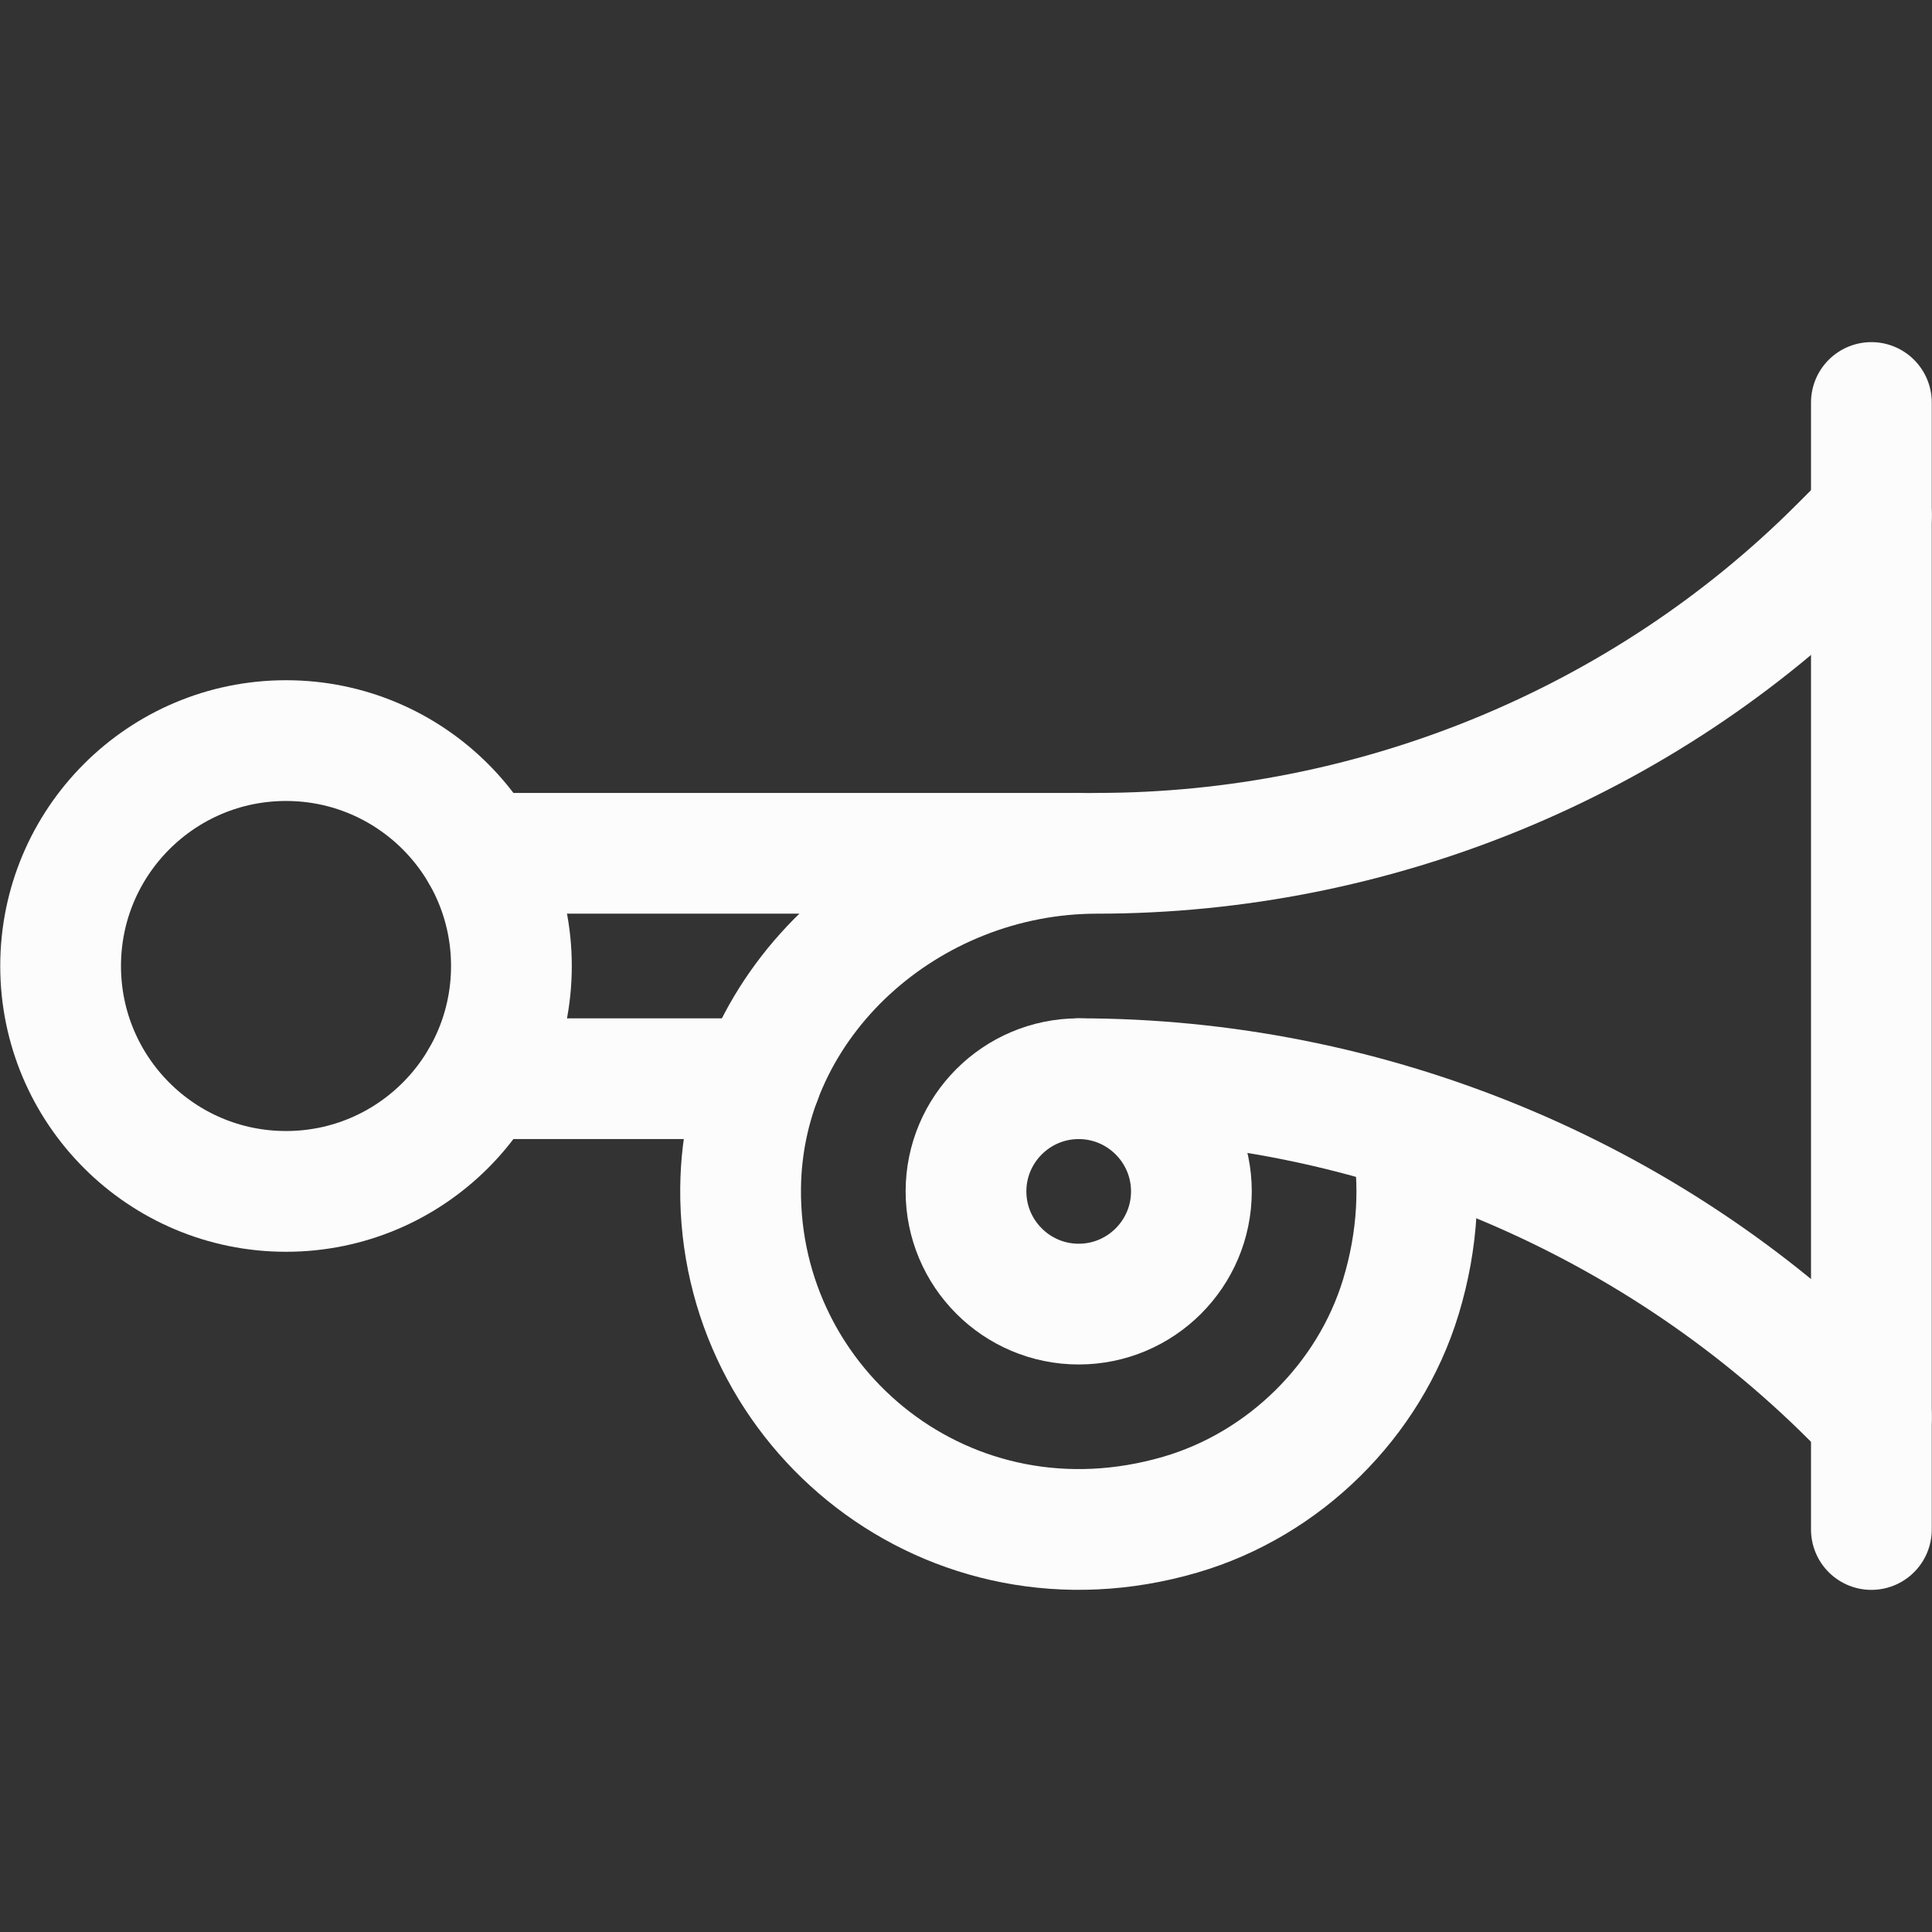
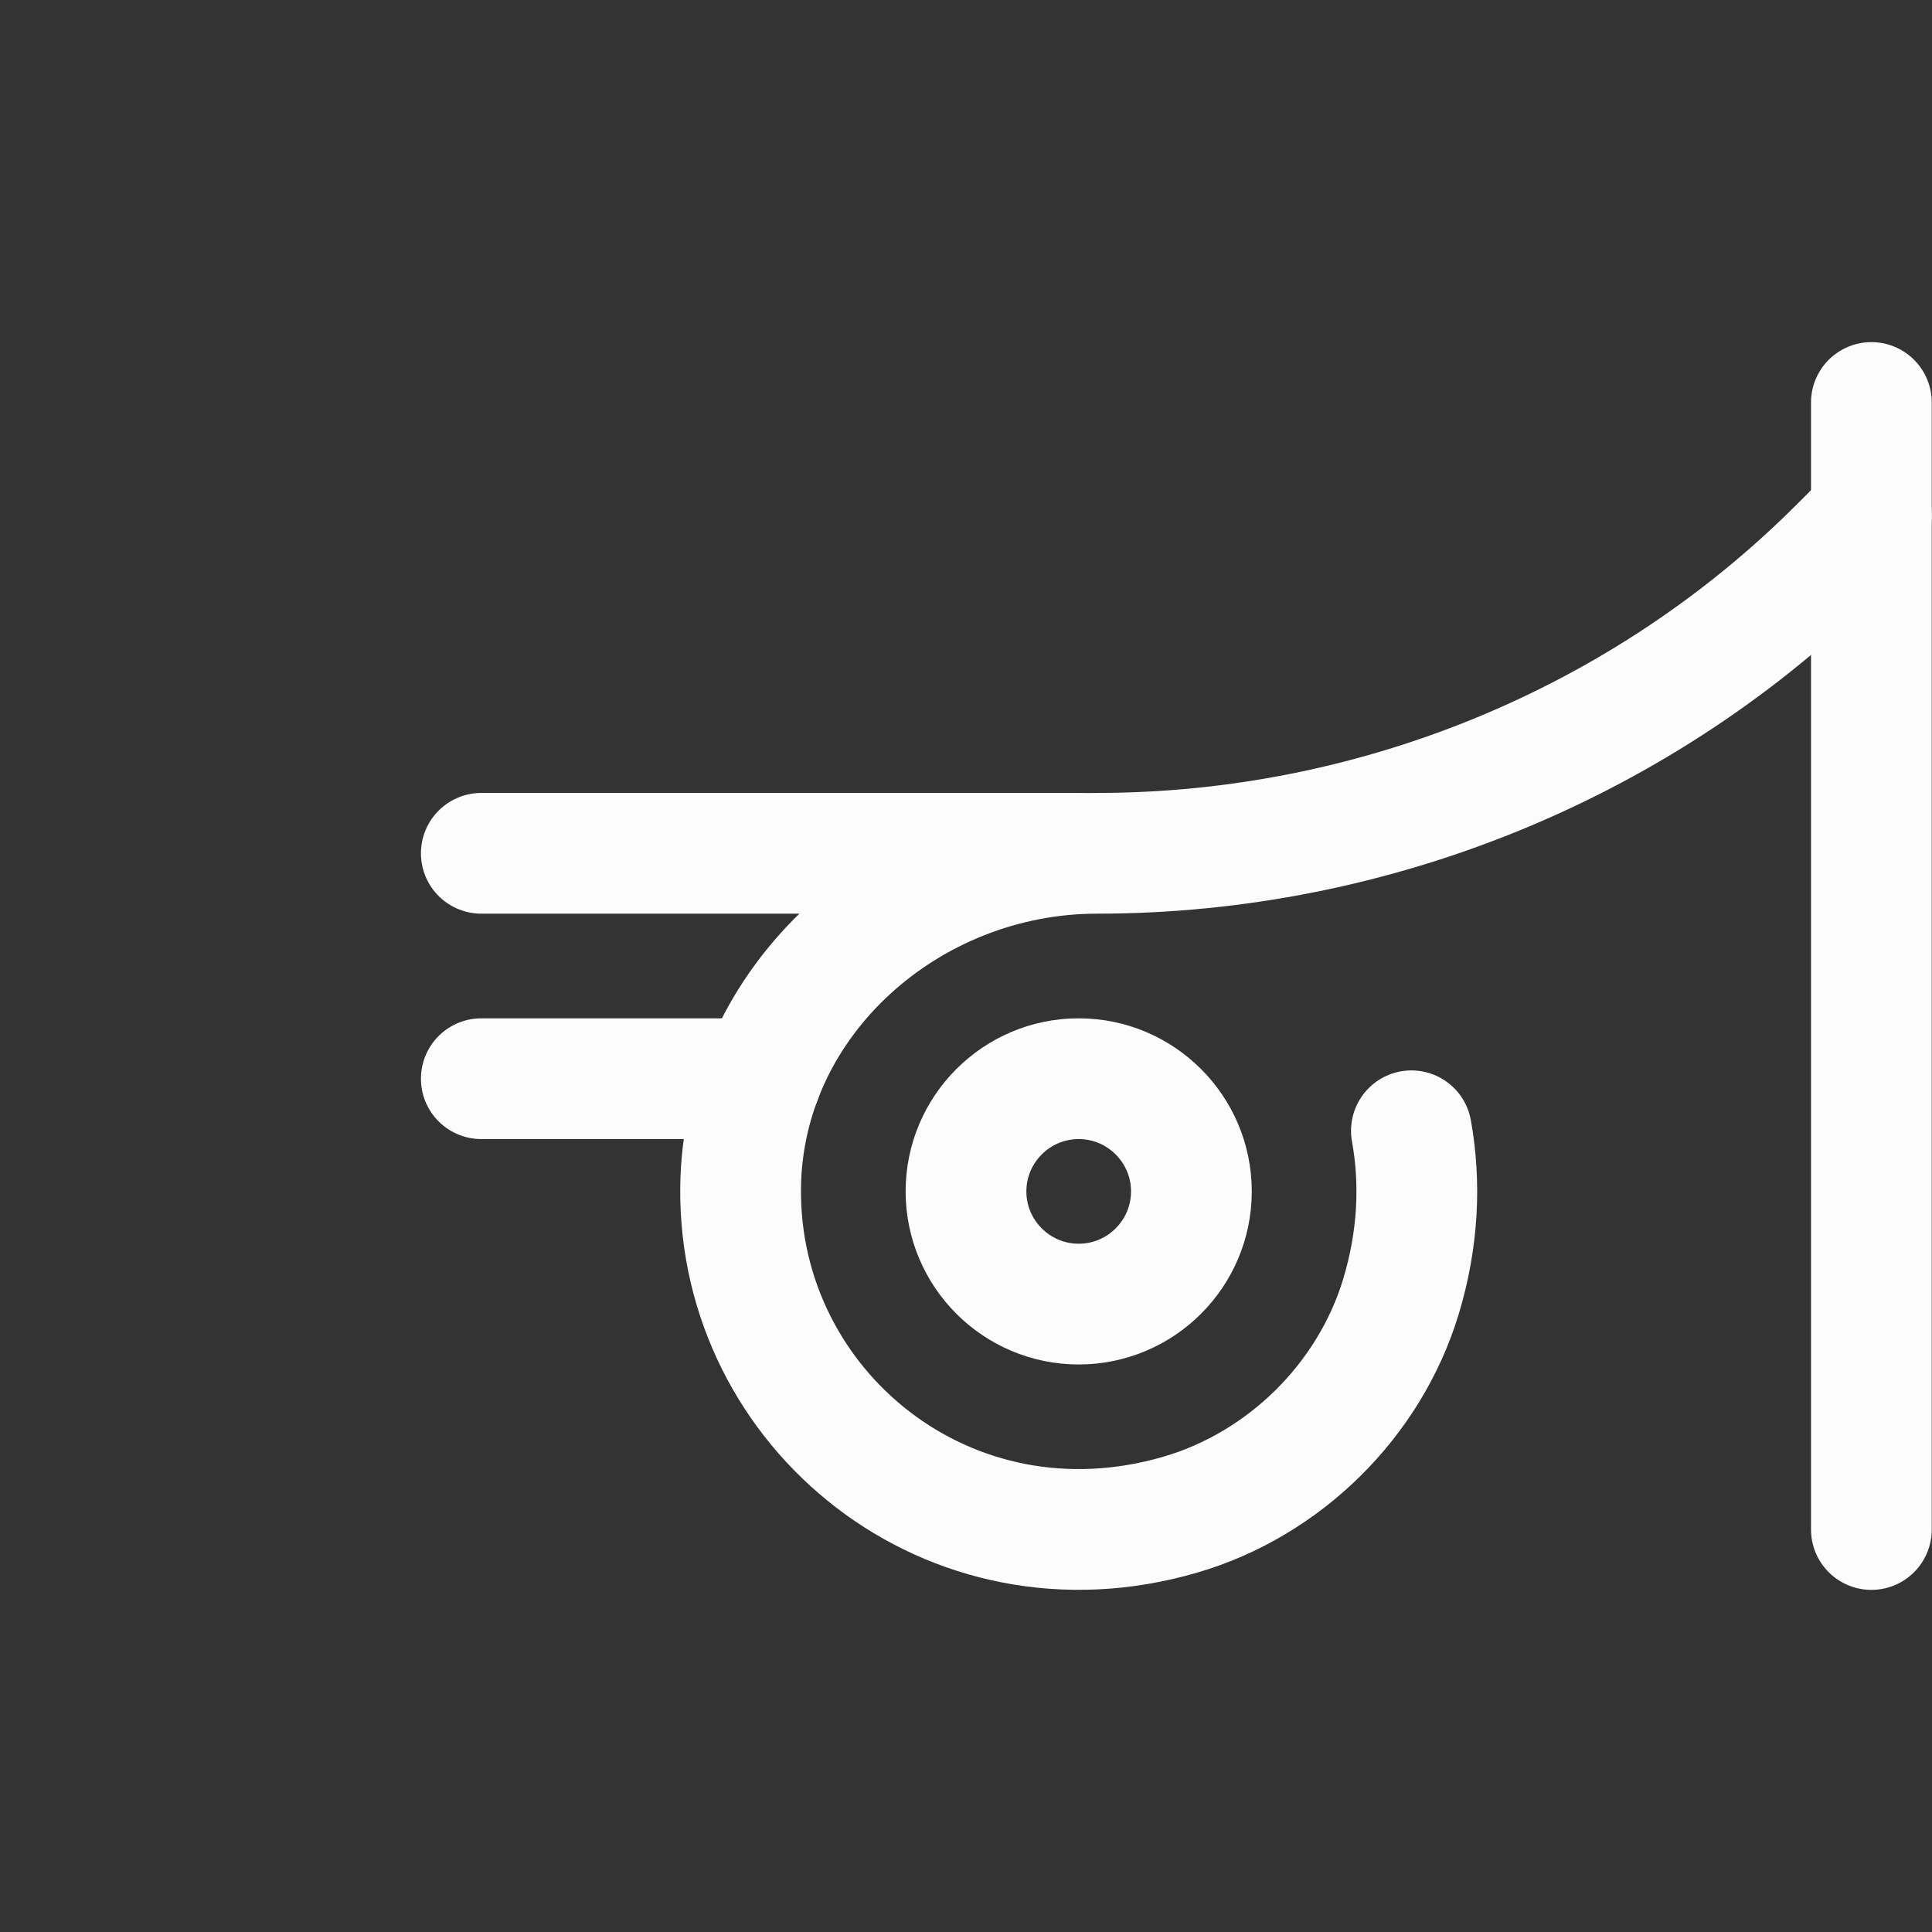
<svg xmlns="http://www.w3.org/2000/svg" width="24" height="24" viewBox="0 0 24 24">
  <rect x="0" y="0" width="24" height="24" fill="#333333" stroke="none" />
  <path d="M13.4,16.2c-.772,0-1.4-.628-1.4-1.4s.628-1.4,1.4-1.4,1.4.628,1.4,1.4-.628,1.4-1.4,1.4Z" fill="none" stroke="#fdfcfc" stroke-linecap="round" stroke-linejoin="round" stroke-width="1.5" />
  <path d="M23.247,6.4l-.401.401c-2.433,2.433-5.778,3.799-9.219,3.799-2.342,0-4.406,1.819-4.427,4.161-.025,2.748,2.591,4.894,5.464,4.054,1.291-.377,2.347-1.418,2.738-2.705.217-.715.248-1.415.131-2.063" fill="none" stroke="#fdfcfc" stroke-linecap="round" stroke-linejoin="round" stroke-width="1.5" />
-   <path d="M13.4,13.4c3.586,0,7.071,1.424,9.607,3.96l.24.24" fill="none" stroke="#fdfcfc" stroke-linecap="round" stroke-linejoin="round" stroke-width="1.5" />
  <path d="M9.455,13.4h-3.476" fill="none" stroke="#fdfcfc" stroke-linecap="round" stroke-linejoin="round" stroke-width="1.5" />
  <path d="M5.979,10.6h7.421" fill="none" stroke="#fdfcfc" stroke-linecap="round" stroke-linejoin="round" stroke-width="1.5" />
-   <path d="M6.353,12c0,1.546-1.254,2.8-2.8,2.8s-2.8-1.254-2.8-2.8,1.254-2.8,2.8-2.8,2.8,1.254,2.8,2.8Z" fill="none" stroke="#fdfcfc" stroke-linecap="round" stroke-linejoin="round" stroke-width="1.5" />
  <path d="M23.247,19V5" fill="none" stroke="#fdfcfc" stroke-linecap="round" stroke-linejoin="round" stroke-width="1.5" />
</svg>